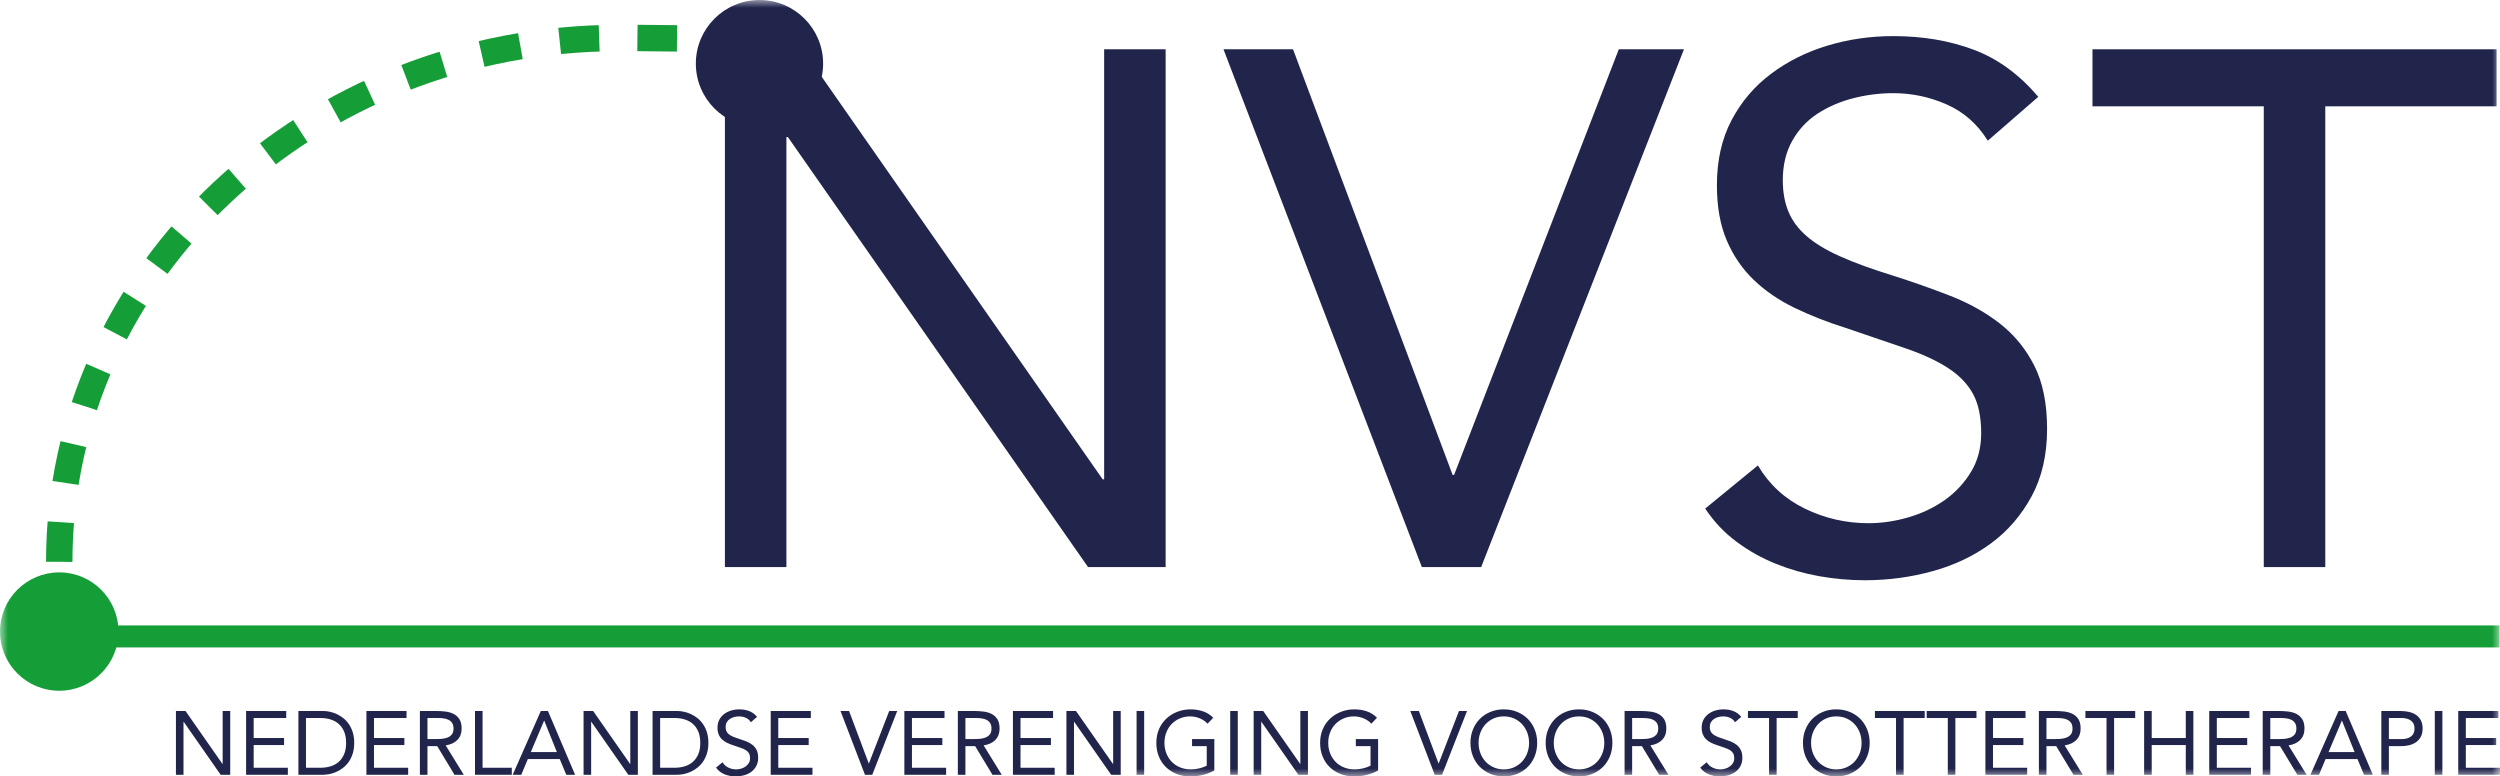
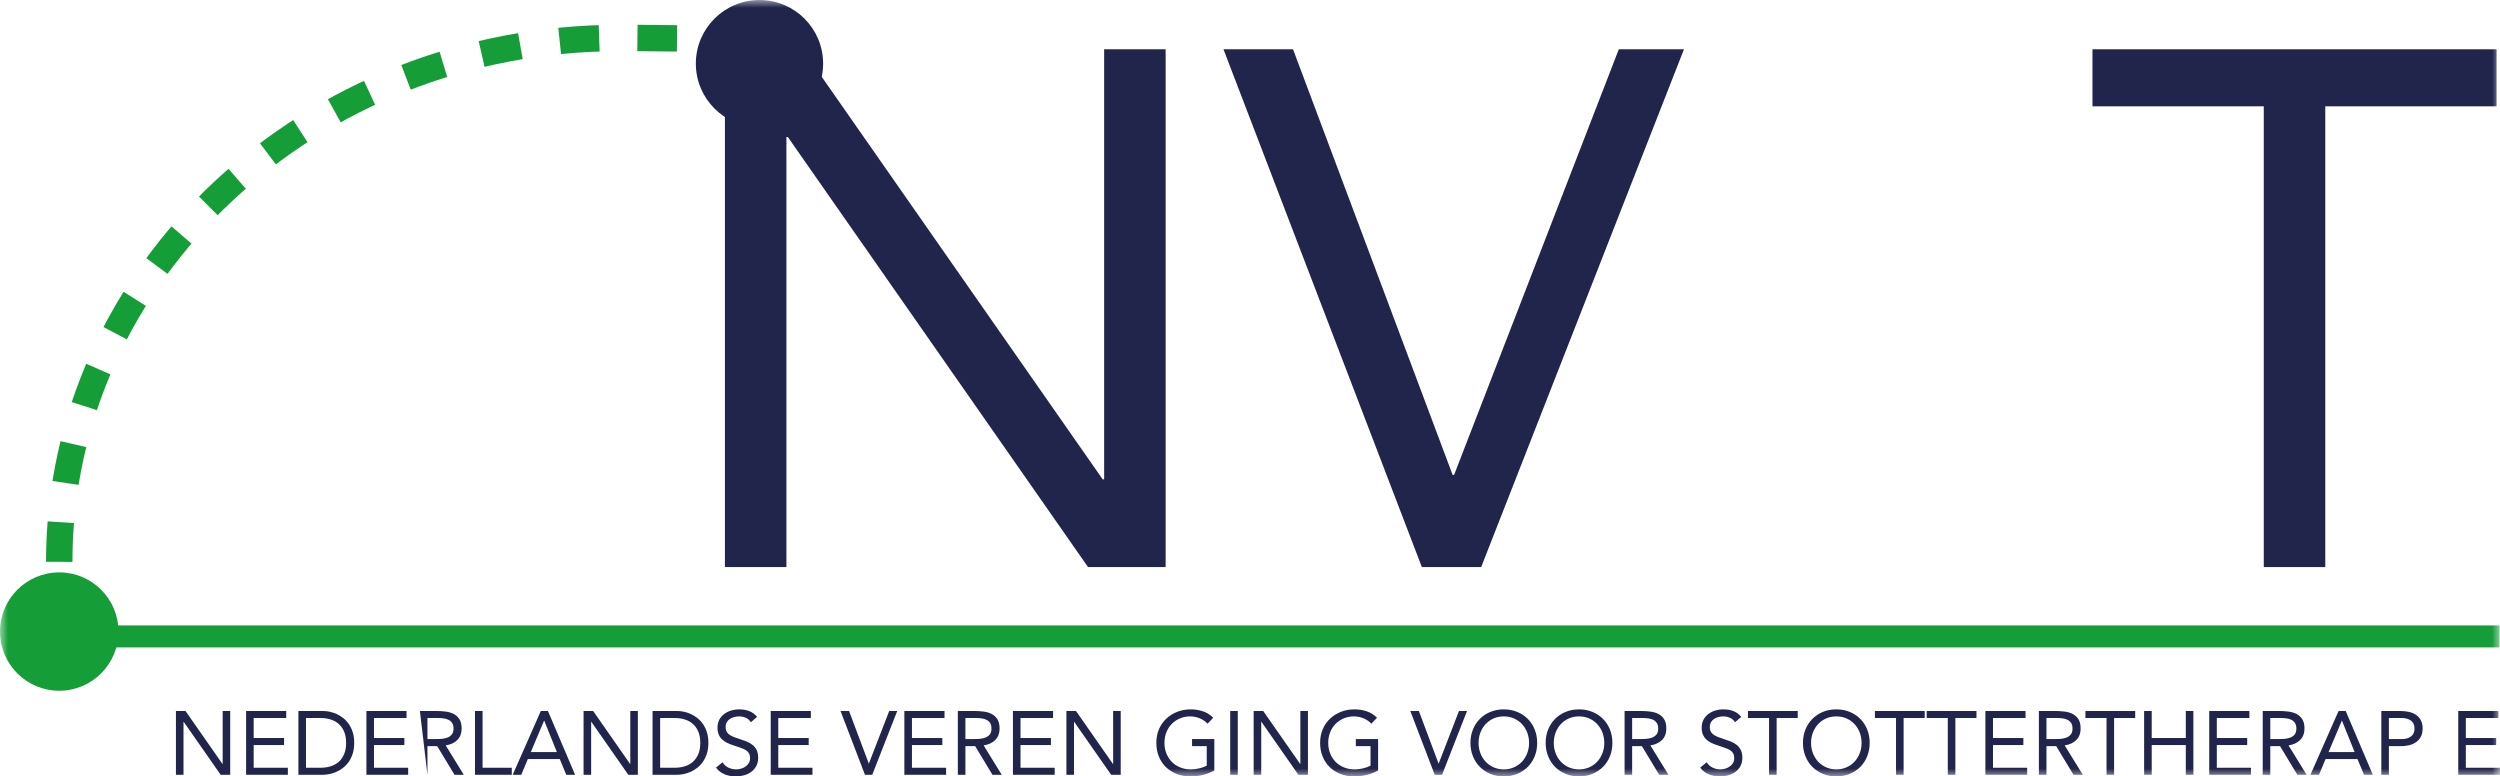
<svg xmlns="http://www.w3.org/2000/svg" xmlns:xlink="http://www.w3.org/1999/xlink" width="161" height="50" viewBox="0 0 161 50">
  <defs>
    <polygon id="a" points="0 50 161 50 161 0 0 0" />
  </defs>
  <g fill="none" fill-rule="evenodd">
    <polygon fill="#21254C" points="14.339 45.788 14.339 49.199 14.327 49.199 11.946 45.788 11.33 45.788 11.33 49.896 11.818 49.896 11.818 46.484 11.829 46.484 14.211 49.896 14.826 49.896 14.826 45.788" />
    <polygon fill="#21254C" points="15.849 45.788 15.849 49.896 18.538 49.896 18.538 49.443 16.337 49.443 16.337 47.981 18.294 47.981 18.294 47.528 16.337 47.528 16.337 46.24 18.433 46.24 18.433 45.788" />
    <path fill="#21254C" d="M19.705,49.443 L20.634,49.443 C20.871,49.443 21.089,49.412 21.291,49.35 C21.492,49.288 21.666,49.193 21.813,49.063 C21.961,48.933 22.077,48.768 22.162,48.567 C22.247,48.366 22.29,48.124 22.29,47.842 C22.29,47.56 22.247,47.317 22.162,47.117 C22.077,46.915 21.961,46.75 21.813,46.62 C21.666,46.491 21.492,46.395 21.291,46.333 C21.089,46.271 20.871,46.24 20.634,46.24 L19.705,46.24 L19.705,49.443 Z M19.217,45.788 L20.797,45.788 C20.932,45.788 21.076,45.803 21.227,45.834 C21.378,45.865 21.528,45.914 21.677,45.982 C21.826,46.05 21.969,46.138 22.107,46.246 C22.244,46.354 22.365,46.485 22.47,46.638 C22.574,46.79 22.658,46.967 22.719,47.166 C22.781,47.365 22.812,47.59 22.812,47.842 C22.812,48.093 22.781,48.319 22.719,48.518 C22.658,48.717 22.574,48.893 22.47,49.046 C22.365,49.198 22.244,49.329 22.107,49.437 C21.969,49.546 21.826,49.634 21.677,49.701 C21.528,49.769 21.378,49.818 21.227,49.849 C21.076,49.88 20.932,49.896 20.797,49.896 L19.217,49.896 L19.217,45.788 Z" />
    <polygon fill="#21254C" points="23.597 45.788 26.181 45.788 26.181 46.24 24.084 46.24 24.084 47.529 26.042 47.529 26.042 47.981 24.084 47.981 24.084 49.443 26.286 49.443 26.286 49.896 23.597 49.896" />
-     <path fill="#21254C" d="M27.528,47.598 L27.964,47.598 C28.099,47.598 28.24,47.594 28.385,47.587 C28.53,47.579 28.664,47.554 28.786,47.511 C28.908,47.469 29.008,47.402 29.088,47.311 C29.167,47.22 29.207,47.09 29.207,46.919 C29.207,46.772 29.178,46.654 29.12,46.565 C29.062,46.476 28.985,46.408 28.89,46.359 C28.795,46.311 28.689,46.279 28.571,46.264 C28.453,46.248 28.334,46.24 28.214,46.24 L27.528,46.24 L27.528,47.598 Z M27.041,45.788 L28.092,45.788 C28.289,45.788 28.486,45.799 28.681,45.823 C28.877,45.846 29.052,45.896 29.207,45.973 C29.362,46.051 29.488,46.164 29.584,46.313 C29.681,46.462 29.73,46.664 29.73,46.919 C29.73,47.221 29.639,47.464 29.456,47.65 C29.275,47.836 29.023,47.954 28.702,48.004 L29.869,49.896 L29.271,49.896 L28.156,48.051 L27.528,48.051 L27.528,49.896 L27.041,49.896 L27.041,45.788 Z" />
+     <path fill="#21254C" d="M27.528,47.598 L27.964,47.598 C28.099,47.598 28.24,47.594 28.385,47.587 C28.53,47.579 28.664,47.554 28.786,47.511 C28.908,47.469 29.008,47.402 29.088,47.311 C29.167,47.22 29.207,47.09 29.207,46.919 C29.207,46.772 29.178,46.654 29.12,46.565 C29.062,46.476 28.985,46.408 28.89,46.359 C28.795,46.311 28.689,46.279 28.571,46.264 C28.453,46.248 28.334,46.24 28.214,46.24 L27.528,46.24 L27.528,47.598 Z M27.041,45.788 L28.092,45.788 C28.289,45.788 28.486,45.799 28.681,45.823 C28.877,45.846 29.052,45.896 29.207,45.973 C29.362,46.051 29.488,46.164 29.584,46.313 C29.681,46.462 29.73,46.664 29.73,46.919 C29.73,47.221 29.639,47.464 29.456,47.65 C29.275,47.836 29.023,47.954 28.702,48.004 L29.869,49.896 L29.271,49.896 L28.156,48.051 L27.528,48.051 L27.528,49.896 L27.041,45.788 Z" />
    <polygon fill="#21254C" points="30.589 45.788 31.077 45.788 31.077 49.443 32.959 49.443 32.959 49.896 30.589 49.896" />
    <path fill="#21254C" d="M35.05,46.414 L35.038,46.414 L34.184,48.433 L35.863,48.433 L35.05,46.414 Z M34.829,45.788 L35.288,45.788 L37.036,49.896 L36.467,49.896 L36.049,48.886 L33.993,48.886 L33.569,49.896 L33.017,49.896 L34.829,45.788 Z" />
    <polygon fill="#21254C" points="37.582 45.788 38.198 45.788 40.579 49.199 40.59 49.199 40.59 45.788 41.078 45.788 41.078 49.896 40.463 49.896 38.081 46.484 38.07 46.484 38.07 49.896 37.582 49.896" />
    <path fill="#21254C" d="M42.513 49.443 43.442 49.443C43.678 49.443 43.897 49.412 44.098 49.35 44.3 49.288 44.474 49.193 44.621 49.063 44.768 48.933 44.884 48.768 44.97 48.567 45.055 48.366 45.098 48.124 45.098 47.842 45.098 47.56 45.055 47.317 44.97 47.117 44.884 46.915 44.768 46.75 44.621 46.62 44.474 46.491 44.3 46.395 44.098 46.333 43.897 46.271 43.678 46.24 43.442 46.24L42.513 46.24 42.513 49.443ZM42.025 45.788 43.605 45.788C43.74 45.788 43.884 45.803 44.035 45.834 44.186 45.865 44.336 45.914 44.485 45.982 44.634 46.05 44.777 46.138 44.914 46.246 45.052 46.354 45.173 46.485 45.277 46.638 45.382 46.79 45.465 46.967 45.527 47.166 45.589 47.365 45.62 47.59 45.62 47.842 45.62 48.093 45.589 48.319 45.527 48.518 45.465 48.717 45.382 48.893 45.277 49.046 45.173 49.198 45.052 49.329 44.914 49.437 44.777 49.546 44.634 49.634 44.485 49.701 44.336 49.769 44.186 49.818 44.035 49.849 43.884 49.88 43.74 49.896 43.605 49.896L42.025 49.896 42.025 45.788ZM48.356 46.513C48.275 46.382 48.166 46.286 48.031 46.226 47.895 46.166 47.754 46.136 47.607 46.136 47.498 46.136 47.392 46.149 47.287 46.176 47.183 46.204 47.089 46.244 47.005 46.298 46.922 46.353 46.855 46.424 46.805 46.513 46.755 46.602 46.73 46.707 46.73 46.826 46.73 46.919 46.744 47.001 46.773 47.073 46.802 47.144 46.85 47.209 46.915 47.267 46.981 47.325 47.07 47.38 47.183 47.43 47.295 47.48 47.432 47.531 47.595 47.58 47.754 47.631 47.907 47.685 48.057 47.743 48.206 47.801 48.337 47.875 48.452 47.963 48.566 48.052 48.657 48.164 48.725 48.297 48.792 48.43 48.826 48.598 48.826 48.799 48.826 49.004 48.785 49.182 48.704 49.333 48.623 49.484 48.515 49.608 48.382 49.707 48.248 49.806 48.094 49.879 47.92 49.928 47.746 49.976 47.566 50 47.38 50 47.26 50 47.14 49.989 47.02 49.968 46.9 49.947 46.785 49.914 46.674 49.87 46.564 49.825 46.46 49.767 46.364 49.695 46.267 49.624 46.183 49.536 46.114 49.431L46.532 49.089C46.621 49.24 46.745 49.354 46.904 49.431 47.062 49.509 47.231 49.548 47.409 49.548 47.514 49.548 47.619 49.532 47.726 49.501 47.832 49.47 47.928 49.425 48.013 49.365 48.098 49.305 48.168 49.23 48.222 49.141 48.276 49.053 48.304 48.95 48.304 48.834 48.304 48.706 48.282 48.603 48.24 48.523 48.197 48.444 48.131 48.375 48.042 48.317 47.953 48.26 47.841 48.207 47.705 48.161 47.57 48.115 47.411 48.06 47.229 47.999 47.082 47.952 46.946 47.899 46.823 47.839 46.698 47.779 46.591 47.705 46.5 47.618 46.409 47.531 46.337 47.427 46.285 47.305 46.233 47.183 46.207 47.037 46.207 46.867 46.207 46.67 46.246 46.498 46.323 46.351 46.4 46.204 46.505 46.081 46.637 45.982 46.768 45.883 46.917 45.809 47.084 45.759 47.25 45.708 47.424 45.683 47.607 45.683 47.839 45.683 48.051 45.719 48.243 45.791 48.434 45.862 48.606 45.987 48.756 46.165L48.356 46.513Z" />
    <polygon fill="#21254C" points="49.634 45.788 52.218 45.788 52.218 46.24 50.121 46.24 50.121 47.529 52.079 47.529 52.079 47.981 50.121 47.981 50.121 49.443 52.323 49.443 52.323 49.896 49.634 49.896" />
    <polygon fill="#21254C" points="54.129 45.788 54.68 45.788 55.947 49.165 55.958 49.165 57.265 45.788 57.782 45.788 56.173 49.896 55.703 49.896" />
    <polygon fill="#21254C" points="58.241 45.788 60.826 45.788 60.826 46.24 58.729 46.24 58.729 47.529 60.686 47.529 60.686 47.981 58.729 47.981 58.729 49.443 60.93 49.443 60.93 49.896 58.241 49.896" />
    <path fill="#21254C" d="M62.173,47.598 L62.608,47.598 C62.744,47.598 62.884,47.594 63.029,47.587 C63.175,47.579 63.308,47.554 63.43,47.511 C63.552,47.469 63.653,47.402 63.732,47.311 C63.812,47.22 63.851,47.09 63.851,46.919 C63.851,46.772 63.822,46.654 63.764,46.565 C63.706,46.476 63.629,46.408 63.535,46.359 C63.44,46.311 63.333,46.279 63.215,46.264 C63.097,46.248 62.978,46.24 62.858,46.24 L62.173,46.24 L62.173,47.598 Z M61.685,45.788 L62.736,45.788 C62.934,45.788 63.13,45.799 63.325,45.823 C63.521,45.846 63.696,45.896 63.851,45.973 C64.006,46.051 64.132,46.164 64.229,46.313 C64.325,46.462 64.374,46.664 64.374,46.919 C64.374,47.221 64.283,47.464 64.101,47.65 C63.919,47.836 63.667,47.954 63.346,48.004 L64.513,49.896 L63.915,49.896 L62.8,48.051 L62.173,48.051 L62.173,49.896 L61.685,49.896 L61.685,45.788 Z" />
    <polygon fill="#21254C" points="65.233 45.788 67.818 45.788 67.818 46.24 65.721 46.24 65.721 47.529 67.679 47.529 67.679 47.981 65.721 47.981 65.721 49.443 67.922 49.443 67.922 49.896 65.233 49.896" />
    <polygon fill="#21254C" points="68.677 45.788 69.293 45.788 71.674 49.199 71.686 49.199 71.686 45.788 72.174 45.788 72.174 49.896 71.558 49.896 69.177 46.484 69.165 46.484 69.165 49.896 68.677 49.896" />
    <mask id="b" fill="#fff">
      <use xlink:href="#a" />
    </mask>
-     <polygon fill="#21254C" points="73.196 49.896 73.684 49.896 73.684 45.788 73.196 45.788" mask="url(#b)" />
    <path fill="#21254C" d="M78.203,49.617 C77.966,49.749 77.718,49.845 77.456,49.907 C77.195,49.969 76.931,50 76.664,50 C76.342,50 76.048,49.948 75.781,49.843 C75.514,49.739 75.282,49.592 75.086,49.402 C74.891,49.213 74.739,48.986 74.631,48.721 C74.522,48.456 74.468,48.163 74.468,47.842 C74.468,47.517 74.525,47.222 74.639,46.957 C74.754,46.692 74.911,46.466 75.113,46.278 C75.314,46.09 75.548,45.944 75.816,45.84 C76.083,45.735 76.371,45.683 76.681,45.683 C76.952,45.683 77.212,45.724 77.462,45.805 C77.712,45.886 77.935,46.026 78.133,46.223 L77.767,46.606 C77.627,46.455 77.458,46.339 77.259,46.258 C77.059,46.176 76.855,46.136 76.646,46.136 C76.41,46.136 76.191,46.178 75.99,46.264 C75.788,46.349 75.613,46.467 75.464,46.617 C75.315,46.768 75.199,46.948 75.116,47.157 C75.032,47.366 74.991,47.594 74.991,47.842 C74.991,48.085 75.032,48.312 75.116,48.52 C75.199,48.729 75.315,48.91 75.464,49.063 C75.613,49.216 75.792,49.335 76.001,49.42 C76.21,49.505 76.441,49.548 76.692,49.548 C76.859,49.548 77.033,49.528 77.215,49.487 C77.397,49.446 77.564,49.387 77.714,49.31 L77.714,48.051 L76.768,48.051 L76.768,47.598 L78.203,47.598 L78.203,49.617 Z" mask="url(#b)" />
    <polygon fill="#21254C" points="79.225 49.896 79.713 49.896 79.713 45.788 79.225 45.788" mask="url(#b)" />
    <polygon fill="#21254C" points="80.735 45.788 81.351 45.788 83.732 49.199 83.743 49.199 83.743 45.788 84.232 45.788 84.232 49.896 83.616 49.896 81.234 46.484 81.223 46.484 81.223 49.896 80.735 49.896" mask="url(#b)" />
    <path fill="#21254C" d="M88.75,49.617 C88.514,49.749 88.265,49.845 88.004,49.907 C87.742,49.969 87.478,50 87.211,50 C86.889,50 86.595,49.948 86.328,49.843 C86.061,49.739 85.829,49.592 85.634,49.402 C85.438,49.213 85.286,48.986 85.178,48.721 C85.069,48.456 85.015,48.163 85.015,47.842 C85.015,47.517 85.072,47.222 85.187,46.957 C85.301,46.692 85.459,46.466 85.66,46.278 C85.861,46.09 86.096,45.944 86.363,45.84 C86.63,45.735 86.918,45.683 87.228,45.683 C87.499,45.683 87.759,45.724 88.009,45.805 C88.259,45.886 88.483,46.026 88.68,46.223 L88.314,46.606 C88.175,46.455 88.005,46.339 87.806,46.258 C87.606,46.176 87.402,46.136 87.193,46.136 C86.957,46.136 86.738,46.178 86.537,46.264 C86.336,46.349 86.16,46.467 86.011,46.617 C85.862,46.768 85.746,46.948 85.663,47.157 C85.579,47.366 85.538,47.594 85.538,47.842 C85.538,48.085 85.579,48.312 85.663,48.52 C85.746,48.729 85.862,48.91 86.011,49.063 C86.16,49.216 86.339,49.335 86.548,49.42 C86.758,49.505 86.988,49.548 87.24,49.548 C87.406,49.548 87.58,49.528 87.762,49.487 C87.945,49.446 88.111,49.387 88.262,49.31 L88.262,48.051 L87.315,48.051 L87.315,47.598 L88.75,47.598 L88.75,49.617 Z" mask="url(#b)" />
    <polygon fill="#21254C" points="90.823 45.788 91.375 45.788 92.641 49.165 92.653 49.165 93.959 45.788 94.476 45.788 92.868 49.896 92.397 49.896" mask="url(#b)" />
    <path fill="#21254C" d="M96.846 49.548C97.086 49.548 97.305 49.503 97.505 49.414 97.704 49.325 97.876 49.203 98.019 49.049 98.162 48.894 98.274 48.713 98.353 48.506 98.432 48.299 98.472 48.078 98.472 47.842 98.472 47.606 98.432 47.384 98.353 47.177 98.274 46.97 98.162 46.789 98.019 46.635 97.876 46.48 97.704 46.358 97.505 46.269 97.305 46.18 97.086 46.136 96.846 46.136 96.606 46.136 96.386 46.18 96.186 46.269 95.987 46.358 95.816 46.48 95.672 46.635 95.529 46.789 95.418 46.97 95.339 47.177 95.259 47.384 95.22 47.606 95.22 47.842 95.22 48.078 95.259 48.299 95.339 48.506 95.418 48.713 95.529 48.894 95.672 49.049 95.816 49.203 95.987 49.325 96.186 49.414 96.386 49.503 96.606 49.548 96.846 49.548M96.846 50C96.532 50 96.244 49.946 95.983 49.838 95.722 49.729 95.496 49.579 95.304 49.388 95.112 49.196 94.963 48.968 94.857 48.703 94.75 48.439 94.697 48.151 94.697 47.842 94.697 47.532 94.75 47.245 94.857 46.98 94.963 46.715 95.112 46.487 95.304 46.295 95.496 46.104 95.722 45.954 95.983 45.846 96.244 45.737 96.532 45.683 96.846 45.683 97.159 45.683 97.447 45.737 97.708 45.846 97.97 45.954 98.196 46.104 98.388 46.295 98.579 46.487 98.728 46.715 98.835 46.98 98.941 47.245 98.995 47.532 98.995 47.842 98.995 48.151 98.941 48.439 98.835 48.703 98.728 48.968 98.579 49.196 98.388 49.388 98.196 49.579 97.97 49.729 97.708 49.838 97.447 49.946 97.159 50 96.846 50M101.689 49.548C101.93 49.548 102.149 49.503 102.349 49.414 102.548 49.325 102.719 49.203 102.863 49.049 103.006 48.894 103.117 48.713 103.197 48.506 103.276 48.299 103.316 48.078 103.316 47.842 103.316 47.606 103.276 47.384 103.197 47.177 103.117 46.97 103.006 46.789 102.863 46.635 102.719 46.48 102.548 46.358 102.349 46.269 102.149 46.18 101.93 46.136 101.689 46.136 101.449 46.136 101.23 46.18 101.03 46.269 100.831 46.358 100.659 46.48 100.516 46.635 100.373 46.789 100.262 46.97 100.182 47.177 100.103 47.384 100.063 47.606 100.063 47.842 100.063 48.078 100.103 48.299 100.182 48.506 100.262 48.713 100.373 48.894 100.516 49.049 100.659 49.203 100.831 49.325 101.03 49.414 101.23 49.503 101.449 49.548 101.689 49.548M101.689 50C101.376 50 101.088 49.946 100.827 49.838 100.566 49.729 100.339 49.579 100.147 49.388 99.956 49.196 99.807 48.968 99.7 48.703 99.594 48.439 99.54 48.151 99.54 47.842 99.54 47.532 99.594 47.245 99.7 46.98 99.807 46.715 99.956 46.487 100.147 46.295 100.339 46.104 100.566 45.954 100.827 45.846 101.088 45.737 101.376 45.683 101.689 45.683 102.003 45.683 102.291 45.737 102.552 45.846 102.814 45.954 103.04 46.104 103.232 46.295 103.423 46.487 103.572 46.715 103.679 46.98 103.785 47.245 103.839 47.532 103.839 47.842 103.839 48.151 103.785 48.439 103.679 48.703 103.572 48.968 103.423 49.196 103.232 49.388 103.04 49.579 102.814 49.729 102.552 49.838 102.291 49.946 102.003 50 101.689 50M105.11 47.598 105.546 47.598C105.681 47.598 105.822 47.594 105.967 47.587 106.112 47.579 106.246 47.554 106.368 47.511 106.49 47.469 106.59 47.402 106.67 47.311 106.749 47.22 106.789 47.09 106.789 46.919 106.789 46.772 106.76 46.654 106.702 46.565 106.644 46.476 106.567 46.408 106.472 46.359 106.377 46.311 106.271 46.279 106.153 46.264 106.035 46.248 105.916 46.24 105.796 46.24L105.11 46.24 105.11 47.598ZM104.623 45.788 105.674 45.788C105.871 45.788 106.068 45.799 106.263 45.823 106.459 45.846 106.634 45.896 106.789 45.973 106.944 46.051 107.069 46.164 107.167 46.313 107.263 46.462 107.312 46.664 107.312 46.919 107.312 47.221 107.22 47.464 107.039 47.65 106.857 47.836 106.605 47.954 106.284 48.004L107.451 49.896 106.853 49.896 105.738 48.051 105.11 48.051 105.11 49.896 104.623 49.896 104.623 45.788ZM111.737 46.513C111.656 46.382 111.547 46.286 111.412 46.226 111.276 46.166 111.135 46.136 110.988 46.136 110.879 46.136 110.773 46.149 110.668 46.176 110.564 46.204 110.47 46.244 110.387 46.298 110.303 46.353 110.237 46.424 110.186 46.513 110.136 46.602 110.111 46.707 110.111 46.826 110.111 46.919 110.125 47.001 110.154 47.073 110.183 47.144 110.231 47.209 110.297 47.267 110.362 47.325 110.452 47.38 110.564 47.43 110.676 47.48 110.813 47.531 110.976 47.58 111.135 47.631 111.289 47.685 111.438 47.743 111.587 47.801 111.719 47.875 111.833 47.963 111.947 48.052 112.038 48.164 112.106 48.297 112.173 48.43 112.208 48.598 112.208 48.799 112.208 49.004 112.167 49.182 112.085 49.333 112.004 49.484 111.897 49.608 111.763 49.707 111.63 49.806 111.476 49.879 111.301 49.928 111.127 49.976 110.947 50 110.761 50 110.641 50 110.521 49.989 110.401 49.968 110.281 49.947 110.166 49.914 110.055 49.87 109.945 49.825 109.842 49.767 109.745 49.695 109.648 49.624 109.565 49.536 109.495 49.431L109.913 49.089C110.002 49.24 110.126 49.354 110.285 49.431 110.444 49.509 110.612 49.548 110.79 49.548 110.895 49.548 111 49.532 111.107 49.501 111.213 49.47 111.309 49.425 111.394 49.365 111.48 49.305 111.549 49.23 111.603 49.141 111.658 49.053 111.685 48.95 111.685 48.834 111.685 48.706 111.663 48.603 111.621 48.523 111.578 48.444 111.512 48.375 111.423 48.317 111.334 48.26 111.222 48.207 111.086 48.161 110.951 48.115 110.792 48.06 110.61 47.999 110.463 47.952 110.328 47.899 110.204 47.839 110.08 47.779 109.973 47.705 109.881 47.618 109.79 47.531 109.719 47.427 109.667 47.305 109.614 47.183 109.588 47.037 109.588 46.867 109.588 46.67 109.627 46.498 109.704 46.351 109.782 46.204 109.886 46.081 110.018 45.982 110.15 45.883 110.299 45.809 110.465 45.759 110.631 45.708 110.806 45.683 110.988 45.683 111.22 45.683 111.432 45.719 111.624 45.791 111.815 45.862 111.987 45.987 112.138 46.165L111.737 46.513Z" mask="url(#b)" />
    <polygon fill="#21254C" points="115.774 46.24 114.415 46.24 114.415 49.896 113.927 49.896 113.927 46.24 112.567 46.24 112.567 45.788 115.774 45.788" mask="url(#b)" />
    <path fill="#21254C" d="M118.259,49.548 C118.5,49.548 118.719,49.503 118.919,49.414 C119.118,49.325 119.289,49.203 119.433,49.049 C119.576,48.894 119.687,48.713 119.767,48.506 C119.846,48.299 119.885,48.078 119.885,47.842 C119.885,47.606 119.846,47.384 119.767,47.177 C119.687,46.97 119.576,46.789 119.433,46.635 C119.289,46.48 119.118,46.358 118.919,46.269 C118.719,46.18 118.5,46.136 118.259,46.136 C118.019,46.136 117.8,46.18 117.6,46.269 C117.401,46.358 117.229,46.48 117.086,46.635 C116.943,46.789 116.832,46.97 116.752,47.177 C116.673,47.384 116.633,47.606 116.633,47.842 C116.633,48.078 116.673,48.299 116.752,48.506 C116.832,48.713 116.943,48.894 117.086,49.049 C117.229,49.203 117.401,49.325 117.6,49.414 C117.8,49.503 118.019,49.548 118.259,49.548 M118.259,50 C117.946,50 117.658,49.946 117.397,49.838 C117.136,49.729 116.909,49.579 116.717,49.388 C116.526,49.196 116.377,48.968 116.27,48.703 C116.164,48.439 116.11,48.151 116.11,47.842 C116.11,47.532 116.164,47.245 116.27,46.98 C116.377,46.715 116.526,46.487 116.717,46.295 C116.909,46.104 117.136,45.954 117.397,45.846 C117.658,45.737 117.946,45.683 118.259,45.683 C118.573,45.683 118.861,45.737 119.122,45.846 C119.384,45.954 119.61,46.104 119.802,46.295 C119.993,46.487 120.142,46.715 120.248,46.98 C120.355,47.245 120.408,47.532 120.408,47.842 C120.408,48.151 120.355,48.439 120.248,48.703 C120.142,48.968 119.993,49.196 119.802,49.388 C119.61,49.579 119.384,49.729 119.122,49.838 C118.861,49.946 118.573,50 118.259,50" mask="url(#b)" />
    <polygon fill="#21254C" points="123.951 46.24 122.592 46.24 122.592 49.896 122.104 49.896 122.104 46.24 120.745 46.24 120.745 45.788 123.951 45.788" mask="url(#b)" />
    <polygon fill="#21254C" points="127.285 46.24 125.926 46.24 125.926 49.896 125.438 49.896 125.438 46.24 124.079 46.24 124.079 45.788 127.285 45.788" mask="url(#b)" />
    <polygon fill="#21254C" points="127.86 45.788 130.444 45.788 130.444 46.24 128.348 46.24 128.348 47.529 130.305 47.529 130.305 47.981 128.348 47.981 128.348 49.443 130.549 49.443 130.549 49.896 127.86 49.896" mask="url(#b)" />
    <path fill="#21254C" d="M131.792,47.598 L132.227,47.598 C132.363,47.598 132.503,47.594 132.649,47.587 C132.794,47.579 132.927,47.554 133.049,47.511 C133.171,47.469 133.272,47.402 133.351,47.311 C133.431,47.22 133.47,47.09 133.47,46.919 C133.47,46.772 133.441,46.654 133.383,46.565 C133.325,46.476 133.249,46.408 133.154,46.359 C133.059,46.311 132.953,46.279 132.834,46.264 C132.716,46.248 132.597,46.24 132.477,46.24 L131.792,46.24 L131.792,47.598 Z M131.304,45.788 L132.355,45.788 C132.553,45.788 132.749,45.799 132.945,45.823 C133.14,45.846 133.316,45.896 133.47,45.973 C133.625,46.051 133.751,46.164 133.848,46.313 C133.945,46.462 133.993,46.664 133.993,46.919 C133.993,47.221 133.902,47.464 133.72,47.65 C133.538,47.836 133.287,47.954 132.965,48.004 L134.133,49.896 L133.534,49.896 L132.419,48.051 L131.792,48.051 L131.792,49.896 L131.304,49.896 L131.304,45.788 Z" mask="url(#b)" />
    <polygon fill="#21254C" points="137.507 46.24 136.148 46.24 136.148 49.896 135.66 49.896 135.66 46.24 134.301 46.24 134.301 45.788 137.507 45.788" mask="url(#b)" />
    <polygon fill="#21254C" points="138.082 45.788 138.57 45.788 138.57 47.529 140.765 47.529 140.765 45.788 141.253 45.788 141.253 49.896 140.765 49.896 140.765 47.981 138.57 47.981 138.57 49.896 138.082 49.896" mask="url(#b)" />
    <polygon fill="#21254C" points="142.275 45.788 144.859 45.788 144.859 46.24 142.763 46.24 142.763 47.529 144.72 47.529 144.72 47.981 142.763 47.981 142.763 49.443 144.964 49.443 144.964 49.896 142.275 49.896" mask="url(#b)" />
    <path fill="#21254C" d="M146.207 47.598 146.643 47.598C146.778 47.598 146.919 47.594 147.064 47.587 147.209 47.579 147.343 47.554 147.465 47.511 147.587 47.469 147.687 47.402 147.767 47.311 147.846 47.22 147.886 47.09 147.886 46.919 147.886 46.772 147.857 46.654 147.799 46.565 147.74 46.476 147.664 46.408 147.569 46.359 147.474 46.311 147.368 46.279 147.25 46.264 147.132 46.248 147.012 46.24 146.893 46.24L146.207 46.24 146.207 47.598ZM145.719 45.788 146.771 45.788C146.968 45.788 147.165 45.799 147.36 45.823 147.556 45.846 147.731 45.896 147.886 45.973 148.04 46.051 148.166 46.164 148.263 46.313 148.36 46.462 148.409 46.664 148.409 46.919 148.409 47.221 148.317 47.464 148.135 47.65 147.953 47.836 147.702 47.954 147.381 48.004L148.548 49.896 147.95 49.896 146.834 48.051 146.207 48.051 146.207 49.896 145.719 49.896 145.719 45.788ZM150.824 46.414 150.813 46.414 149.959 48.433 151.637 48.433 150.824 46.414ZM150.604 45.788 151.063 45.788 152.811 49.896 152.242 49.896 151.823 48.886 149.767 48.886 149.343 49.896 148.792 49.896 150.604 45.788ZM153.844 47.598 154.669 47.598C154.913 47.598 155.112 47.543 155.264 47.433 155.418 47.322 155.494 47.151 155.494 46.919 155.494 46.687 155.418 46.516 155.264 46.406 155.112 46.295 154.913 46.24 154.669 46.24L153.844 46.24 153.844 47.598ZM153.357 45.788 154.576 45.788C154.766 45.788 154.947 45.806 155.119 45.843 155.291 45.88 155.444 45.941 155.578 46.029 155.712 46.116 155.818 46.232 155.898 46.377 155.977 46.522 156.017 46.701 156.017 46.913 156.017 47.137 155.974 47.324 155.889 47.47 155.803 47.617 155.695 47.734 155.561 47.819 155.427 47.904 155.281 47.964 155.122 47.998 154.963 48.033 154.812 48.051 154.669 48.051L153.844 48.051 153.844 49.896 153.357 49.896 153.357 45.788Z" mask="url(#b)" />
-     <polygon fill="#21254C" points="156.801 49.896 157.289 49.896 157.289 45.788 156.801 45.788" mask="url(#b)" />
    <polygon fill="#21254C" points="158.311 45.788 160.895 45.788 160.895 46.24 158.799 46.24 158.799 47.529 160.756 47.529 160.756 47.981 158.799 47.981 158.799 49.443 161 49.443 161 49.896 158.311 49.896" mask="url(#b)" />
    <polygon fill="#21254C" points="46.684 3.174 51.682 3.174 71.012 30.868 71.107 30.868 71.107 3.174 75.067 3.174 75.067 36.52 70.07 36.52 50.739 8.825 50.645 8.825 50.645 36.52 46.684 36.52" mask="url(#b)" />
    <polygon fill="#21254C" points="78.792 3.174 83.271 3.174 93.549 30.585 93.643 30.585 104.251 3.174 108.447 3.174 95.387 36.52 91.568 36.52" mask="url(#b)" />
-     <path fill="#21254C" d="M128.013,9.061 C127.353,7.994 126.473,7.217 125.373,6.729 C124.272,6.243 123.125,6 121.931,6 C121.051,6 120.186,6.11 119.338,6.329 C118.489,6.549 117.727,6.879 117.051,7.318 C116.375,7.758 115.833,8.339 115.425,9.061 C115.016,9.784 114.812,10.632 114.812,11.605 C114.812,12.358 114.93,13.025 115.166,13.606 C115.401,14.187 115.786,14.713 116.321,15.184 C116.855,15.655 117.577,16.095 118.489,16.503 C119.401,16.911 120.517,17.32 121.837,17.727 C123.125,18.136 124.375,18.575 125.585,19.046 C126.794,19.517 127.864,20.114 128.791,20.836 C129.718,21.559 130.457,22.461 131.007,23.544 C131.556,24.627 131.832,25.986 131.832,27.618 C131.832,29.283 131.502,30.727 130.842,31.951 C130.182,33.176 129.31,34.189 128.225,34.989 C127.141,35.79 125.891,36.387 124.477,36.779 C123.063,37.172 121.601,37.368 120.092,37.368 C119.118,37.368 118.143,37.281 117.169,37.109 C116.194,36.936 115.26,36.669 114.364,36.308 C113.468,35.948 112.627,35.477 111.842,34.895 C111.055,34.314 110.38,33.6 109.814,32.752 L113.209,29.973 C113.931,31.198 114.937,32.124 116.226,32.752 C117.515,33.38 118.882,33.694 120.328,33.694 C121.177,33.694 122.033,33.569 122.898,33.317 C123.762,33.066 124.54,32.698 125.232,32.211 C125.922,31.724 126.488,31.12 126.929,30.397 C127.368,29.675 127.588,28.843 127.588,27.901 C127.588,26.865 127.416,26.025 127.07,25.381 C126.724,24.738 126.19,24.18 125.467,23.709 C124.744,23.238 123.833,22.814 122.733,22.437 C121.632,22.06 120.344,21.621 118.867,21.119 C117.672,20.742 116.572,20.31 115.566,19.823 C114.56,19.337 113.688,18.74 112.95,18.034 C112.211,17.327 111.629,16.479 111.205,15.49 C110.781,14.501 110.569,13.316 110.569,11.934 C110.569,10.332 110.882,8.936 111.511,7.742 C112.14,6.549 112.988,5.552 114.058,4.751 C115.126,3.951 116.336,3.346 117.688,2.938 C119.039,2.53 120.453,2.325 121.931,2.325 C123.817,2.325 125.538,2.616 127.094,3.197 C128.65,3.779 130.04,4.791 131.266,6.235 L128.013,9.061 Z" mask="url(#b)" />
    <polygon fill="#21254C" points="160.78 6.847 149.748 6.847 149.748 36.52 145.787 36.52 145.787 6.847 134.755 6.847 134.755 3.174 160.78 3.174" mask="url(#b)" />
    <g mask="url(#b)">
      <g transform="translate(5.146 40.703)">
-         <line x1="155.827" y1=".283" y2=".283" fill="#159E38" />
        <line x1="155.827" y1=".283" y2=".283" stroke="#159E38" stroke-width="1.417" />
      </g>
    </g>
    <path fill="#21254C" d="M53.009,4.095 C53.009,6.356 51.174,8.189 48.91,8.189 C46.647,8.189 44.812,6.356 44.812,4.095 C44.812,1.833 46.647,-8.49911326e-05 48.91,-8.49911326e-05 C51.174,-8.49911326e-05 53.009,1.833 53.009,4.095" mask="url(#b)" />
    <path fill="#159E38" d="M7.63,40.673 C7.63,42.778 5.922,44.484 3.815,44.484 C1.708,44.484 -0,42.778 -0,40.673 C-0,38.568 1.708,36.861 3.815,36.861 C5.922,36.861 7.63,38.568 7.63,40.673" mask="url(#b)" />
    <path stroke="#159E38" stroke-dasharray="2.55 2.55 2.55 2.55 2.55 2.55" stroke-width="1.7" d="M3.815,36.179 C3.815,17.534 19.958,2.446 39.907,2.446" mask="url(#b)" />
    <line x1="41.05" x2="45.493" y1="2.446" y2="2.491" stroke="#159E38" stroke-dasharray="2.55 2.55 2.55 2.55 2.55 2.55" stroke-width="1.7" mask="url(#b)" />
  </g>
</svg>